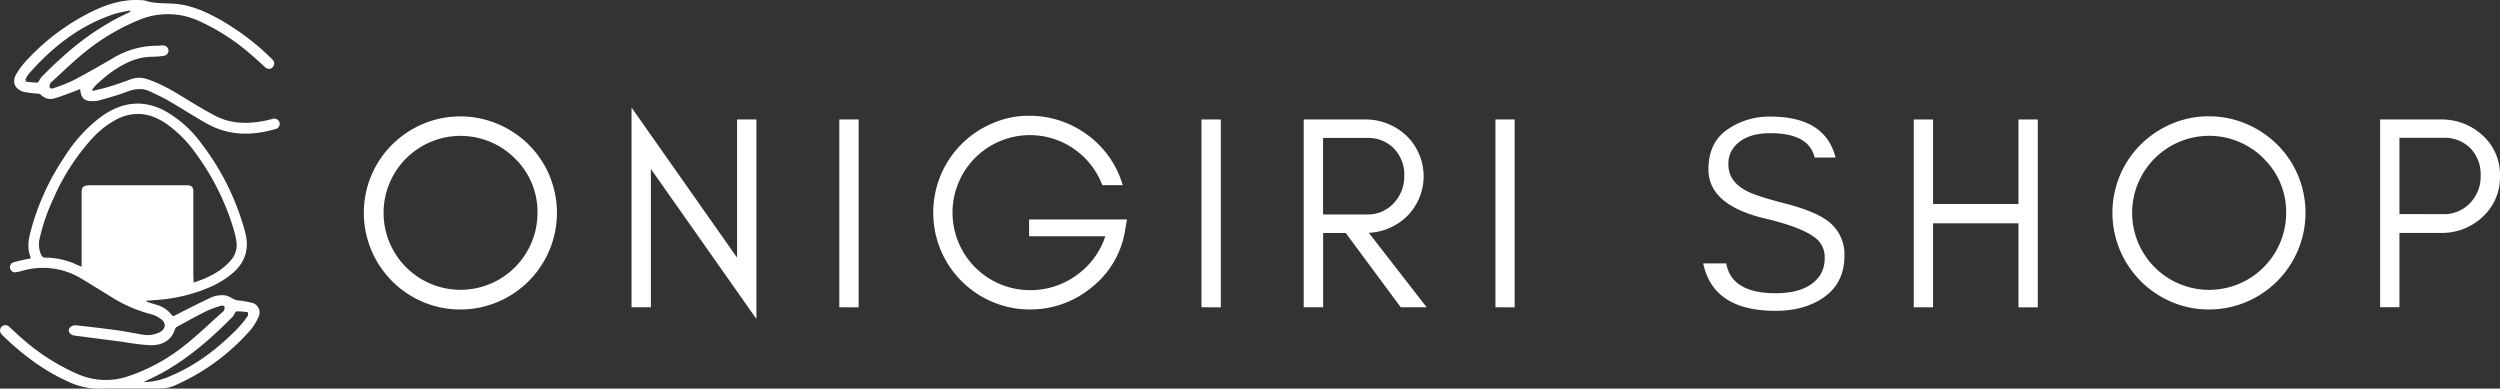
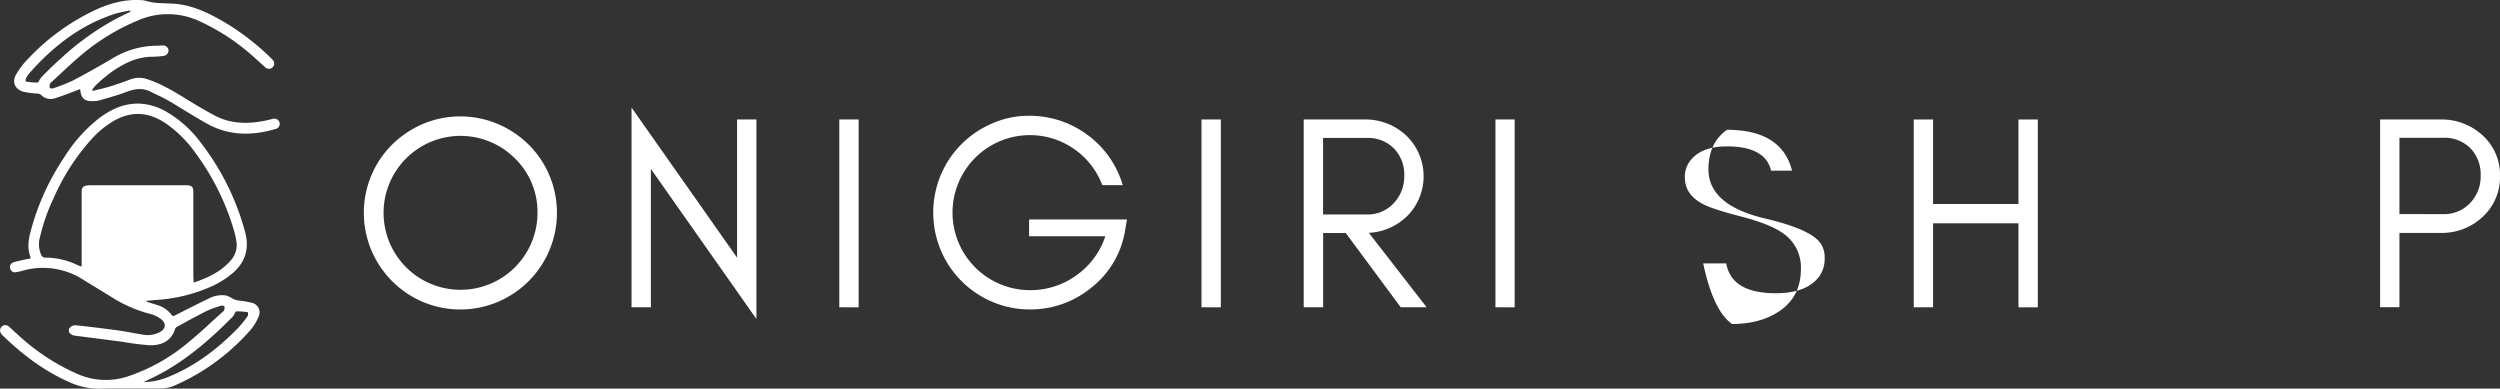
<svg xmlns="http://www.w3.org/2000/svg" viewBox="0 0 868.67 135.03">
  <rect x="0" y="0" width="868.67" height="135.03" fill="#333333" stroke="none" />
  <defs>
    <style>
            .primary {
                fill: #fff;
            }
        </style>
  </defs>
  <g>
    <path class="primary" d="M126.64,537.32c1.21.38,2.42.74,3.63,1.13a9.64,9.64,0,0,1,5,3.37c.47.62.82.48,1.39.18,3.8-1.94,7.6-3.89,11.45-5.72a9.87,9.87,0,0,1,6.14-1.13,10.47,10.47,0,0,1,2.14,1,7.75,7.75,0,0,0,1.76.69,39.67,39.67,0,0,1,5,.83,3.44,3.44,0,0,1,2.36,4.94,17.78,17.78,0,0,1-3.26,5.08,74.88,74.88,0,0,1-26.11,18.85,12,12,0,0,1-4.38.91c-7.15.09-14.31-.08-21.46.09A25.06,25.06,0,0,1,99.22,565c-8.51-3.84-15.82-9.42-22.5-15.88a6,6,0,0,1-.48-.53,1.9,1.9,0,0,1,0-2.6,1.88,1.88,0,0,1,2.7.08c1.58,1.41,3.09,2.9,4.7,4.26a73.52,73.52,0,0,0,18.91,12.06,24.28,24.28,0,0,0,17.19,1,64,64,0,0,0,21.05-11.65c4.22-3.41,8.13-7.19,12.18-10.81.21-.18.48-.37.56-.61a2.4,2.4,0,0,0,.17-1.35c-.06-.2-.79-.38-1.12-.27a34.87,34.87,0,0,0-5.05,1.82c-3.43,1.7-6.78,3.58-10.15,5.41a1.65,1.65,0,0,0-.82.78c-1.34,4.3-4.69,5.78-8.7,5.73a82.75,82.75,0,0,1-9.47-1.18q-8.31-1.08-16.62-2.14c-1.85-.23-2.79-1.68-1.72-2.89a2.66,2.66,0,0,1,2-.72q7.24.76,14.48,1.75c2.89.4,5.74,1,8.62,1.47a9.35,9.35,0,0,0,6.06-.83c2.13-1.16,2.36-3.15.39-4.57A10,10,0,0,0,128,541.6a47.86,47.86,0,0,1-14-6.18c-3.28-2-6.52-4-9.8-6a25.74,25.74,0,0,0-21-2.77,15.33,15.33,0,0,1-1.76.38,1.75,1.75,0,0,1-2.22-1.31,1.71,1.71,0,0,1,1.3-2.12c1.37-.42,2.78-.71,4.18-1,.5-.12,1-.19,1.58-.3a1.64,1.64,0,0,0,0-.59c-1.11-2.86-.75-5.73,0-8.59A85.3,85.3,0,0,1,98.1,487a52.14,52.14,0,0,1,12.2-13.57c4.12-3.07,8.65-5.12,13.94-4.94a20.3,20.3,0,0,1,9.19,2.77,39.63,39.63,0,0,1,12.19,11,87.87,87.87,0,0,1,15.24,30.81c1.64,6.08-.09,11-4.89,14.79a33.13,33.13,0,0,1-6.17,3.87,55.85,55.85,0,0,1-20.22,5l-2.94.26ZM143,530.65c5-1.62,9.45-3.77,12.81-7.62a8,8,0,0,0,2-6.91,29.38,29.38,0,0,0-.63-2.93,85.82,85.82,0,0,0-13.49-27.47,42.26,42.26,0,0,0-10.28-10.3c-5.71-3.88-11.63-4.55-17.81-1.13a31.47,31.47,0,0,0-7.75,6.16,76,76,0,0,0-13.44,20.71,67.53,67.53,0,0,0-4.83,13.74A9,9,0,0,0,90,521a1.54,1.54,0,0,0,1.55,1,25.69,25.69,0,0,1,11,2.54c.41.2.86.33,1.52.58v-1.6q0-8.28,0-16.54c0-2.64,0-5.28,0-7.91,0-1.43.61-2,2-2.16a11.38,11.38,0,0,1,1.31-.06h33.08c1.9,0,2.42.55,2.42,2.43q0,14.67,0,29.36Zm-17.39,34.59a22.64,22.64,0,0,0,9.06-2c9.19-3.8,16.89-9.75,23.77-16.81a37.93,37.93,0,0,0,3.36-4.2,1.89,1.89,0,0,0,0-1.27,22.59,22.59,0,0,0-4-.28c-.32,0-.58.88-.89,1.35a4.56,4.56,0,0,1-.51.65c-7.44,7.51-15.36,14.43-24.7,19.53C129.69,563.27,127.64,564.23,125.62,565.24Z" transform="translate(-75.7 -432.48)" />
    <path class="primary" d="M107.92,464.07c1.92-.49,3.86-.89,5.75-1.47,2.44-.75,4.85-1.59,7.25-2.49a8.41,8.41,0,0,1,5.81-.16c4.81,1.55,9.08,4.1,13.34,6.72,3.4,2.09,6.82,4.15,10.35,6,5.29,2.79,11,2.94,16.71,1.88,1.06-.19,2.1-.47,3.15-.72a1.94,1.94,0,0,1,2.54,1.16,1.86,1.86,0,0,1-1.49,2.34c-8.13,2.37-16.11,2.35-23.68-1.87-4.6-2.56-9-5.44-13.58-8.09-1.93-1.12-4-2-6-3-2.92-1.52-5.72-1-8.64.12s-6.23,2-9.36,2.91a7,7,0,0,1-1.66.2c-3.3.21-4.56-.84-4.86-4.19-.5.21-1,.41-1.41.58-2.46.9-4.9,1.9-7.41,2.65a4.59,4.59,0,0,1-4.84-1.27,2.37,2.37,0,0,0-1.29-.38,30.4,30.4,0,0,1-4.82-.64c-2.89-.9-4-3.32-2.48-6a27.14,27.14,0,0,1,4.2-5.48,77.09,77.09,0,0,1,22.78-16.68c5.11-2.41,10.45-4,16.18-3.67a7.5,7.5,0,0,1,1.9.24c3.12,1,6.35.79,9.55,1,6.13.38,11.58,2.88,16.82,5.87A85.46,85.46,0,0,1,169,451.83c.46.44.94.87,1.35,1.35a1.82,1.82,0,0,1,.08,2.68,1.85,1.85,0,0,1-2.68-.1c-1.76-1.56-3.46-3.19-5.27-4.71a73.9,73.9,0,0,0-17.59-11.26,25.91,25.91,0,0,0-21.14-.26,74.76,74.76,0,0,0-20.13,12.35c-3.38,2.86-6.57,5.95-9.84,8.94a2.4,2.4,0,0,0-.71.79A2.45,2.45,0,0,0,93,463c0,.17.76.3,1.07.19a57.88,57.88,0,0,0,6.89-2.69c4.7-2.46,9.33-5.07,13.9-7.77a30,30,0,0,1,15.6-4.37c.6,0,1.2-.08,1.8-.08a1.87,1.87,0,0,1,2,1.67,1.93,1.93,0,0,1-1.74,1.95,32.76,32.76,0,0,1-3.82.3c-5.56,0-10.19,2.43-14.54,5.5a61.33,61.33,0,0,0-5,4.22,14.64,14.64,0,0,0-1.42,1.71ZM121,436.57l-.09-.42a48.59,48.59,0,0,0-5.1,1.07c-12.06,3.87-21.65,11.35-29.92,20.71a9.75,9.75,0,0,0-1.27,2,1.28,1.28,0,0,0,.11.9,25.84,25.84,0,0,0,4,.34c.32,0,.61-.85.93-1.29a6.78,6.78,0,0,1,.82-1c2-2,4-4,6.14-5.87a93.86,93.86,0,0,1,19.14-13.85C117.49,438.24,119.25,437.43,121,436.57Z" transform="translate(-75.7 -432.48)" />
  </g>
  <g>
    <path class="primary" d="M266.58,519.48a33.58,33.58,0,0,1-17.91,17.9,33.48,33.48,0,0,1-26.06,0,33.74,33.74,0,0,1-17.85-17.9,33.6,33.6,0,0,1,0-26.11,33.17,33.17,0,0,1,7.2-10.65,34.47,34.47,0,0,1,10.65-7.16,33.48,33.48,0,0,1,26.06,0,34.28,34.28,0,0,1,10.71,7.16,33.17,33.17,0,0,1,7.2,10.65,33.6,33.6,0,0,1,0,26.11Zm-12-32a26.74,26.74,0,1,0,7.88,18.9A25.88,25.88,0,0,0,254.62,487.52Z" transform="translate(-75.7 -432.48)" />
    <path class="primary" d="M301.86,539.25h-6.72v-69.4L331.81,522V474h6.72v69.31l-36.67-52.13Z" transform="translate(-75.7 -432.48)" />
    <path class="primary" d="M367.33,539.25V474h6.72v65.27Z" transform="translate(-75.7 -432.48)" />
    <path class="primary" d="M466.59,512.76A31.53,31.53,0,0,1,455,532.35,33.25,33.25,0,0,1,433.57,540a32.75,32.75,0,0,1-13.06-2.64,33.6,33.6,0,0,1-17.9-17.9,33.85,33.85,0,0,1,0-26.21,33.6,33.6,0,0,1,17.9-17.9,31.12,31.12,0,0,1,12.38-2.64,33.82,33.82,0,0,1,20.69,6.65,33.2,33.2,0,0,1,12.24,17.45h-7.1a26.91,26.91,0,0,0-9.93-12.65,26.88,26.88,0,0,0-34.23,3.14,26.95,26.95,0,0,0,19,46,27.19,27.19,0,0,0,16.09-5.11,26.87,26.87,0,0,0,10.11-13.61H433.28v-5.85h34Z" transform="translate(-75.7 -432.48)" />
    <path class="primary" d="M493.18,539.25V474h6.72v65.27Z" transform="translate(-75.7 -432.48)" />
    <path class="primary" d="M564.27,507.91a20.34,20.34,0,0,1-12.95,5.47l20.1,25.87h-9l-19.13-25.82h-7.84v25.82H528.7V474h20.93a20.66,20.66,0,0,1,14.64,5.52,19.61,19.61,0,0,1,0,28.41ZM550.59,507a12.27,12.27,0,0,0,9.31-3.84,13.52,13.52,0,0,0,3.74-9.65,13,13,0,0,0-3.55-9.4,12.54,12.54,0,0,0-9.5-3.7H535.42V507Z" transform="translate(-75.7 -432.48)" />
    <path class="primary" d="M595.32,539.25V474H602v65.27Z" transform="translate(-75.7 -432.48)" />
-     <path class="primary" d="M669.33,491.34q0-9.21,6.44-13.76A25.47,25.47,0,0,1,690.89,473q19,0,22.61,14.21h-7.27q-2-8.44-15.34-8.45-9.46,0-13.21,5.61a9,9,0,0,0-1.42,5.27q0,6,6.53,9.29c2.05,1.09,6.41,2.5,13.05,4.22s11.47,3.64,14.47,5.77a14.32,14.32,0,0,1,6.27,12.41q0,9.84-7.79,14.89-6.52,4.26-16.13,4.26Q671,540.5,667.51,524h8q1.85,10.37,17.2,10.37,11,0,15.3-6.09a10.84,10.84,0,0,0,1.7-6.44,8.14,8.14,0,0,0-3.16-6.63q-4.53-3.69-17.21-6.73Q669.33,503.84,669.33,491.34Z" transform="translate(-75.7 -432.48)" />
+     <path class="primary" d="M669.33,491.34q0-9.21,6.44-13.76q19,0,22.61,14.21h-7.27q-2-8.44-15.34-8.45-9.46,0-13.21,5.61a9,9,0,0,0-1.42,5.27q0,6,6.53,9.29c2.05,1.09,6.41,2.5,13.05,4.22s11.47,3.64,14.47,5.77a14.32,14.32,0,0,1,6.27,12.41q0,9.84-7.79,14.89-6.52,4.26-16.13,4.26Q671,540.5,667.51,524h8q1.85,10.37,17.2,10.37,11,0,15.3-6.09a10.84,10.84,0,0,0,1.7-6.44,8.14,8.14,0,0,0-3.16-6.63q-4.53-3.69-17.21-6.73Q669.33,503.84,669.33,491.34Z" transform="translate(-75.7 -432.48)" />
    <path class="primary" d="M740.67,539.25V474h6.71v29.37h29.67V474h6.72v65.27h-6.72V510.07H747.38v29.18Z" transform="translate(-75.7 -432.48)" />
-     <path class="primary" d="M874.15,519.48a33.6,33.6,0,0,1-17.9,17.9A32.75,32.75,0,0,1,843.19,540a32.4,32.4,0,0,1-13-2.64,33.74,33.74,0,0,1-17.85-17.9,33.6,33.6,0,0,1,0-26.11,33.17,33.17,0,0,1,7.2-10.65,34.47,34.47,0,0,1,10.65-7.16,32.4,32.4,0,0,1,13-2.64,32.75,32.75,0,0,1,13.06,2.64,34.35,34.35,0,0,1,10.7,7.16,33.17,33.17,0,0,1,7.2,10.65,33.6,33.6,0,0,1,0,26.11Zm-11.95-32a26.76,26.76,0,1,0,7.87,18.9A25.9,25.9,0,0,0,862.2,487.52Z" transform="translate(-75.7 -432.48)" />
    <path class="primary" d="M938.28,507.89a20.66,20.66,0,0,1-14.64,5.52H909.43v25.82h-6.72V474h20.93a20.9,20.9,0,0,1,14.64,5.48,18.41,18.41,0,0,1,6.09,14.2A18.68,18.68,0,0,1,938.28,507.89Zm-13.68-1a12.43,12.43,0,0,0,9.31-3.79,13.25,13.25,0,0,0,3.74-9.63A13,13,0,0,0,934.1,484a12.65,12.65,0,0,0-9.5-3.64H909.43v26.49Z" transform="translate(-75.7 -432.48)" />
  </g>
</svg>